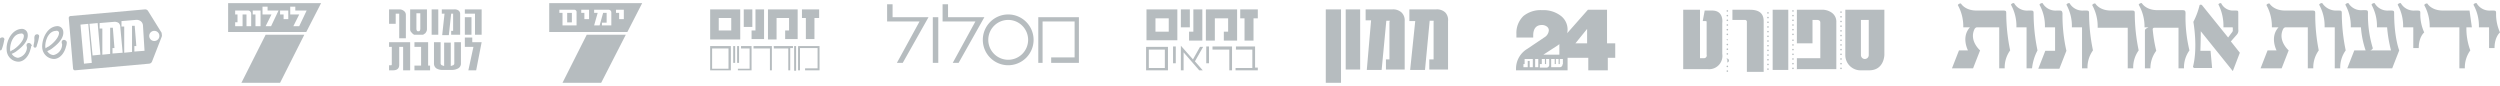
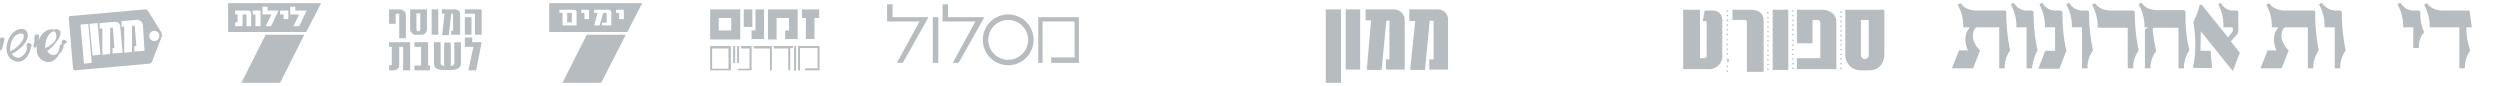
<svg xmlns="http://www.w3.org/2000/svg" id="Layer_1" data-name="Layer 1" viewBox="0 0 640 22">
  <defs>
    <style>.cls-1,.cls-2{fill:#b6bcbf;}.cls-2{stroke:#b6bcbf;stroke-width:0.39px;}</style>
  </defs>
  <title>logos</title>
  <path class="cls-1" d="M546.5,3.4c0-.6-0.1-0.7-0.8-0.7h-5.3c-3,0-4-1.8-4-1.8a0.8,0.8,0,0,0-.8.4A11.2,11.2,0,0,1,537,7.1h7.7V17.5h1.4a7.5,7.5,0,0,1,1.4-4.6h0A47,47,0,0,1,546.5,3.4Z" />
  <path class="cls-1" d="M599.5,3.4c0-.6-0.1-0.7-0.8-0.7h-0.5A4.2,4.2,0,0,1,594.5.8a0.8,0.8,0,0,0-.8.4,11.2,11.2,0,0,1,1.4,5.8h2.6V17.5h1.4a7.5,7.5,0,0,1,1.4-4.6h0A47.1,47.1,0,0,1,599.5,3.4Z" />
  <path class="cls-1" d="M534.8,3.4c0-.6-0.1-0.7-0.8-0.7h-0.6A3.8,3.8,0,0,1,529.8.8a0.8,0.8,0,0,0-.8.4,11.2,11.2,0,0,1,1.4,5.8H533V17.5h1.4a7.5,7.5,0,0,1,1.4-4.6h0A47,47,0,0,1,534.8,3.4Z" />
  <path class="cls-1" d="M520.6,3.4c0-.6-0.1-0.7-0.8-0.7h-0.6A3.8,3.8,0,0,1,515.6.8a0.8,0.8,0,0,0-.8.4,11.2,11.2,0,0,1,1.4,5.8h2.6V17.5h1.4a12.8,12.8,0,0,1,1.4-4.6h0A47,47,0,0,1,520.6,3.4Z" />
  <path class="cls-1" d="M559.5,3.5c0-.7-0.1-0.9-0.8-0.9h-6.4c-3,0-4-1.8-4-1.8a0.8,0.8,0,0,0-.8.4A11.2,11.2,0,0,1,549,7h1c-0.7.4-.9,0.4-0.9,1v9.5h1.4A7.5,7.5,0,0,1,552,13h0a37.1,37.1,0,0,1-.9-5.4,0.4,0.4,0,0,1,.4-0.5h6.2V17.5h1.4a7.5,7.5,0,0,1,1.4-4.6h0A35.8,35.8,0,0,1,559.5,3.5Z" />
  <path class="cls-1" d="M618.8,2.7h-0.6A3.8,3.8,0,0,1,614.6.8a0.8,0.8,0,0,0-.8.4,11.2,11.2,0,0,1,1.4,5.8h2.6v5.3h1.4c0-2.9,1.4-4,1.4-4a11.2,11.2,0,0,1-1-5C619.6,2.8,619.5,2.7,618.8,2.7Z" />
-   <path class="cls-1" d="M639,3.4c0-.6-0.1-0.7-0.8-0.7h-0.6A3.8,3.8,0,0,1,634,.8a0.8,0.8,0,0,0-.8.4A11.2,11.2,0,0,1,634.6,7h2.6v5.3h1.4c0-2.9,1.4-4,1.4-4A11.2,11.2,0,0,1,639,3.4Z" />
  <path class="cls-1" d="M513.6,3.4c0-.6-0.1-0.7-0.8-0.7H506c-3,0-4-1.8-4-1.8a0.8,0.8,0,0,0-.8.4A11.2,11.2,0,0,1,502.6,7h1.7c-2.3,2.5-.5,5.9-0.5,5.9h-2.3l-1.8,4.6h5.4l1.8-4.6s-2.9-2.5-1.4-5.5A0.9,0.9,0,0,1,506,7h5.8V17.5h1.4a7.5,7.5,0,0,1,1.4-4.6h0A47,47,0,0,1,513.6,3.4Z" />
  <path class="cls-1" d="M632.2,2.7h-6.8c-3,0-4-1.8-4-1.8a0.8,0.8,0,0,0-.8.4A11.2,11.2,0,0,1,622,7h7.6V17.5H631a7.5,7.5,0,0,1,1.4-4.6h0a16,16,0,0,1-1-5.9h1.4Z" />
  <path class="cls-1" d="M527.1,2.7h-0.6A3.8,3.8,0,0,1,522.9.8a0.8,0.8,0,0,0-.8.4A11.2,11.2,0,0,1,523.5,7h2.6V13h-2.5l-1.8,4.6h5.4L529,13a40.8,40.8,0,0,1-1-9.6C527.9,2.8,527.8,2.7,527.1,2.7Z" />
-   <path class="cls-1" d="M612.1,2.7h-0.6A3.8,3.8,0,0,1,607.9.8a0.8,0.8,0,0,0-.8.4A11.2,11.2,0,0,1,608.5,7h2.6a34.6,34.6,0,0,0,1,5.9h-5.3s0.8-.3.6-0.7a28.8,28.8,0,0,1-1.2-8.9c0-.6-0.1-0.7-0.8-0.7h-0.6A3.8,3.8,0,0,1,601.2.8a0.8,0.8,0,0,0-.8.4A11.2,11.2,0,0,1,601.8,7h2.6a23.4,23.4,0,0,0,1.2,5.9h-2.9l-1.8,4.6h11.5l1.8-4.6s-1.3-3.2-1.3-9.6C612.9,2.8,612.8,2.7,612.1,2.7Z" />
  <path class="cls-1" d="M592.7,3.4c0-.6-0.1-0.7-0.8-0.7H585c-3,0-4-1.8-4-1.8a0.8,0.8,0,0,0-.8.4A11.2,11.2,0,0,1,581.6,7h1.7c-2.3,2.5-.5,5.9-0.5,5.9h-2.3l-1.8,4.6h5.4l1.8-4.6s-2.9-2.5-1.4-5.5A0.9,0.9,0,0,1,585,7h5.8V17.5h1.4a7.5,7.5,0,0,1,1.4-4.6h0A47,47,0,0,1,592.7,3.4Z" />
  <path class="cls-1" d="M572.6,8.9a1.6,1.6,0,0,0,.4-1.4V3.4c0-.6,0-0.7-0.7-0.7h-0.9A3.4,3.4,0,0,1,568.6.8a0.8,0.8,0,0,0-.7.3,12.2,12.2,0,0,1,1.3,5.9h2.1a0.2,0.2,0,0,1,.3.2V7.9a1.3,1.3,0,0,1-.3.5l-0.9,1.2-6.7-8.3a0.5,0.5,0,0,0-.6,0,18.8,18.8,0,0,1-1.6,4.3s1.2,6.5-.1,11.5a0.6,0.6,0,0,0,.3.3h4.6L565.9,13h-2.6s0.1-2.8.1-5l8.2,10.2,1.8-4.7-2.3-2.9Z" />
  <path class="cls-1" d="M140.6,0.8V8.2h20l3.8-7.4H140.6Zm7,5.7H144V3.3h-0.8V2.5h3.7a0.6,0.6,0,0,1,.7.7V6.6Zm3.2-1.6h-1.2V3.3h-0.8V2.5h2V4.9Zm5.7,1.6h-2.4V5.8h1.2V3.3h-0.9l-0.9,3.2h-1.4L153,3.3h-0.9V2.5h3.6a0.7,0.7,0,0,1,.8.7V6.6Zm3.2-1.6h-1.2V3.3h-0.8V2.5h2V4.9Z" />
  <polygon class="cls-1" points="144 21.2 153.9 21.2 160.2 8.9 150.2 8.9 144 21.2" />
  <rect class="cls-1" x="145.2" y="3.3" width="1.2" height="2.43" />
  <path class="cls-1" d="M181.8,2.4v7.7h7.7V2.4h-7.7ZM184,4.6h3.2V7.8H184V4.6Zm21.3-2.2V4.6h1v5.4h2.2V4.6h1.2V2.4h-4.5Zm-8.7,0v7.7h2.2V4.6h3.2V7.8h-1v2.2h3.2V2.4h-7.7Zm-3.2,0V7.8h-1v2.2h3.2V2.4h-2.2Zm-3,4.5h2.2V2.4h-2.2V6.8Zm13.9,5V18h0.5V12.3h4.5v5.2h-3.2V18h3.7V11.8h-5.4Zm-1,6.2h0.5V11.8h-0.5V18Zm-5.2-6.2v0.5h3.7V18h0.5V12.3h0.7V11.8h-5Zm-5.2,0v0.5h4.2V18h0.5V11.8h-4.7Zm-3.2,0v0.5h2.2v5.2h-3V18h3.5V11.8h-2.7Zm-1,4.2h0.5V11.8h-0.5V16Zm-1,0h0.5V11.8h-0.5V16Zm-5.9-4.2V18h5.3V11.8h-5.3Zm0.5,0.5h4.2v5.2h-4.2V12.3Z" />
  <path class="cls-1" d="M40.8,9.1a1.3,1.3,0,1,1-1.4-1.2,1.3,1.3,0,0,1,1.4,1.2M37,13l-2.6.2V11.8h0.5l-0.4-5V6.6H33.8v6.7l-2,.2V6.8H31.1V5.4l3.6-.3a1.8,1.8,0,0,1,1.3.3,1.5,1.5,0,0,1,.6,1.1ZM30.8,7l0.6,6.5-2.6.2V12.3h0.5l-0.4-5V7.1H28.2v6.7l-2,.2V7.3H25.5V5.9l3.6-.3a1.8,1.8,0,0,1,1.3.3A1.5,1.5,0,0,1,30.8,7M25,5.9L25.7,14l-2,.2L22.9,6.1Zm-2.4.2,0.9,10-2,.2-0.9-10ZM41.5,8.6L37.9,2.8a0.9,0.9,0,0,0-.8-0.4l-19,1.7a0.5,0.5,0,0,0-.5.5l1.1,12.9a0.5,0.5,0,0,0,.5.5l19-1.7a0.9,0.9,0,0,0,.7-0.5l2.5-6.4a1.1,1.1,0,0,0-.1-0.9" />
-   <path class="cls-2" d="M15.3,8.3c0.1,1.4-1.7,3.1-2.8,3.8a1.8,1.8,0,0,0-.9.7,3.2,3.2,0,0,1-.2-0.8,1.7,1.7,0,0,1,0-.4c0.1-1.7,1-3.8,2.9-3.9A0.8,0.8,0,0,1,15.3,8.3Zm1.6,2.5a0.6,0.6,0,0,0-.6-0.4,0.4,0.4,0,0,0-.3.5c0,0.2.1,0.3,0.1,0.5a3,3,0,0,1-2.4,2.9,2.2,2.2,0,0,1-1.9-1.4h0.2a4.6,4.6,0,0,0,1.4-.8c1.2-.9,2.8-2.4,2.6-4a1.3,1.3,0,0,0-1.5-1.2c-2.3.2-3.6,3.1-3.5,5.2a2.9,2.9,0,0,0,2.9,2.8c1.5-.1,2.5-1.7,2.8-3a3,3,0,0,0,.2-1h0ZM9.8,9.4A0.3,0.3,0,0,0,9.4,9H9.3C8.9,9.2,9,9.8,9,10.1a4.9,4.9,0,0,1-.1,1,2.3,2.3,0,0,0-.1.6,0.2,0.2,0,0,0,.2.3c0.2,0,.2-0.3.3-0.6A11.3,11.3,0,0,0,9.8,9.4ZM6.3,9.1c0.1,1.4-1.7,3.1-2.8,3.8a1.8,1.8,0,0,0-.9.7,3.2,3.2,0,0,1-.2-0.8,1.7,1.7,0,0,1,0-.5c0.1-1.7,1-3.8,2.9-3.9A0.8,0.8,0,0,1,6.3,9.1Zm1.6,2.5a0.6,0.6,0,0,0-.6-0.4,0.4,0.4,0,0,0-.3.5,3.9,3.9,0,0,1,.1.5A3,3,0,0,1,4.6,15a2.3,2.3,0,0,1-1.9-1.4H2.9a4.5,4.5,0,0,0,1.4-.8c1.2-.9,2.8-2.4,2.6-4A1.3,1.3,0,0,0,5.4,7.6c-2.3.2-3.7,3.1-3.5,5.2a2.9,2.9,0,0,0,2.9,2.8c1.5-.1,2.5-1.7,2.8-3a2.9,2.9,0,0,0,.2-1h0Zm-7-1.4A0.3,0.3,0,0,0,.5,9.8H0.4C0,9.9.1,10.5,0.1,10.9a4.9,4.9,0,0,1-.1,1,2.2,2.2,0,0,0-.1.6,0.2,0.2,0,0,0,.2.2c0.2,0,.2-0.3.3-0.5A11.6,11.6,0,0,0,.9,10.1Z" />
+   <path class="cls-2" d="M15.3,8.3c0.1,1.4-1.7,3.1-2.8,3.8a1.8,1.8,0,0,0-.9.7,3.2,3.2,0,0,1-.2-0.8,1.7,1.7,0,0,1,0-.4c0.1-1.7,1-3.8,2.9-3.9A0.8,0.8,0,0,1,15.3,8.3Zm1.6,2.5a0.6,0.6,0,0,0-.6-0.4,0.4,0.4,0,0,0-.3.5c0,0.2.1,0.3,0.1,0.5a3,3,0,0,1-2.4,2.9,2.2,2.2,0,0,1-1.9-1.4h0.2c1.2-.9,2.8-2.4,2.6-4a1.3,1.3,0,0,0-1.5-1.2c-2.3.2-3.6,3.1-3.5,5.2a2.9,2.9,0,0,0,2.9,2.8c1.5-.1,2.5-1.7,2.8-3a3,3,0,0,0,.2-1h0ZM9.8,9.4A0.3,0.3,0,0,0,9.4,9H9.3C8.9,9.2,9,9.8,9,10.1a4.9,4.9,0,0,1-.1,1,2.3,2.3,0,0,0-.1.6,0.2,0.2,0,0,0,.2.3c0.2,0,.2-0.3.3-0.6A11.3,11.3,0,0,0,9.8,9.4ZM6.3,9.1c0.1,1.4-1.7,3.1-2.8,3.8a1.8,1.8,0,0,0-.9.7,3.2,3.2,0,0,1-.2-0.8,1.7,1.7,0,0,1,0-.5c0.1-1.7,1-3.8,2.9-3.9A0.8,0.8,0,0,1,6.3,9.1Zm1.6,2.5a0.6,0.6,0,0,0-.6-0.4,0.4,0.4,0,0,0-.3.5,3.9,3.9,0,0,1,.1.5A3,3,0,0,1,4.6,15a2.3,2.3,0,0,1-1.9-1.4H2.9a4.5,4.5,0,0,0,1.4-.8c1.2-.9,2.8-2.4,2.6-4A1.3,1.3,0,0,0,5.4,7.6c-2.3.2-3.7,3.1-3.5,5.2a2.9,2.9,0,0,0,2.9,2.8c1.5-.1,2.5-1.7,2.8-3a2.9,2.9,0,0,0,.2-1h0Zm-7-1.4A0.3,0.3,0,0,0,.5,9.8H0.4C0,9.9.1,10.5,0.1,10.9a4.9,4.9,0,0,1-.1,1,2.2,2.2,0,0,0-.1.6,0.2,0.2,0,0,0,.2.2c0.2,0,.2-0.3.3-0.5A11.6,11.6,0,0,0,.9,10.1Z" />
  <path class="cls-1" d="M339.4,21.2V2.4h3.9V21.2h-3.9Zm8.8-3.4h-3.7V2.4h3.7V17.8Zm11.4,0h-4.8V15.2h0.9V5.6a1,1,0,0,0,.1-0.3h-0.9l-1.2,12.6h-3.8L351,5.2h-1.4V2.4h6.9a3.2,3.2,0,0,1,2.3.8,2.8,2.8,0,0,1,.8,2.2V17.8Zm11.1,0h-4.8V15.2H367V5.6a0.6,0.6,0,0,0,0-.3h-1l-1.2,12.6h-3.8l1.3-12.5h-1.5V2.4h6.9a3.1,3.1,0,0,1,2.3.8,2.8,2.8,0,0,1,.7,2.2V17.8Z" />
  <path class="cls-1" d="M120.7,4.4H119V8.9h1.7V4.4Zm2.6,4.5V2.4H119V3.5h2.6V8.9h1.7Zm-5.5,0V3.6a1.1,1.1,0,0,0-.4-0.9,1.7,1.7,0,0,0-1.1-.3h-3.2V3.5h0.7l-0.6,5.5h1.7l0.6-5.5H116V7.9h-0.5V8.9h2.2Zm-5.6-6.5h-1.7V8.9h1.7V2.4Zm-4.6,5a1.2,1.2,0,0,1-.1.4,0.3,0.3,0,0,1-.3.2h-0.2a0.3,0.3,0,0,1-.3-0.2,1,1,0,0,1-.1-0.4v-4h1v4Zm1.7,0v-5H105v5a1.5,1.5,0,0,0,.1.6l0.4,0.5L106,8.9h2.3l0.6-.4,0.3-.5a1.5,1.5,0,0,0,.1-0.6m-5.4,2.4v-6a1.2,1.2,0,0,0-.5-1,1.8,1.8,0,0,0-1.2-.4H99.6V6.1h1.7V3.5h0.9V9.8h1.7Zm19.4,1h-2.4V9.6H119V12h2.2l-1.3,6h2ZM118,16.3V10.8h-1.7v5.4a0.5,0.5,0,0,1-.3.5l-0.6.2h0v-6h-1.7v6l-0.6-.2a0.6,0.6,0,0,1-.3-0.5V10.8h-1.7v5.4a1.5,1.5,0,0,0,.6,1.3,3,3,0,0,0,1.7.4h2.2a3.3,3.3,0,0,0,1.7-.4,1.4,1.4,0,0,0,.7-1.3M110.1,18V16.8h-0.5v-6h-3.5V12h1.7v4.8h-1.7V18h4Zm-5.1,0V10.8H99.6V12h0.7v4.5a0.4,0.4,0,0,1-.1.2H99.6V18h1q1.6,0,1.6-1.4V12h1v6h1.9Z" />
-   <path class="cls-1" d="M413.5,14.8V11.1h-2.1V2.5h-4.9l-5.3,6a4.5,4.5,0,0,0,.1-0.9,4.4,4.4,0,0,0-1.8-3.6,7.3,7.3,0,0,0-4.7-1.4A7,7,0,0,0,390,4.1a6,6,0,0,0-1.8,4.6c0,0.3,0,.7,0,0.9h4.3V9.1c0-1.8.8-2.7,2.2-2.7a2.1,2.1,0,0,1,1.3.4,1.2,1.2,0,0,1,.5,1,2.3,2.3,0,0,1-1.2,1.8l-4.3,2.9a5.9,5.9,0,0,0-2.9,5V18h13.2V14.8h5.3V18h5V14.8h2.1Zm-21.1,2.4h-0.8V15.6h-0.5v1.6h-1.1V16.4h0.3V15.1h2.1v2.1Zm1.3,0H393V15.1h0.8v2.1Zm1-.8V15.1h0.8v1.3h0.3V15.1h0.8v1.4a0.7,0.7,0,0,1-.8.8h-1.6V16.4h0.5Zm4.5-2.4h-4.1l3.7-2.4,0.4-.3V14Zm0.8,2.4a0.7,0.7,0,0,1-.6.8h-2.3V15.1H398v1.3h0.3V15.1H399v1.3h0.3V15.1h0.8v1.4Zm6.3-5.3h-3l3-3.7v3.7Z" />
-   <path class="cls-1" d="M293.5,2.4v7.9h7.9V2.4h-7.9Zm2.3,2.3h3.4V8.1h-3.4V4.7Zm21.7-2.2V4.7h1.1v5.7h2.3V4.7H322V2.4h-4.5Zm-8.8,0v7.9h2.3V4.7h3.4V8.1h-1.1v2.3h3.4V2.4h-7.9Zm-3.2,0V8.1h-1.1v2.3h3.4V2.4h-2.3Zm-3.2,4.5h2.3V2.4h-2.3V6.9Zm0,4.7V18h0.7V13.4L307,18h0.9l-2-2.3,2.1-3.7h-0.8l-1.8,3.2Zm14.1,0.3v0.7h4.2v4.7h-4.3V18H322V17.3h-0.7V11.9h-4.9Zm-6,0v0.7h4.3V18h0.7V11.9h-5Zm-1.6,4.2h0.7V11.9h-0.7v4.2Zm-8.5,0H301V11.9h-0.7v4.2Zm-6.9-4.2v6H299v-6h-5.5Zm0.7,0.7h4.1v4.7h-4.1V12.6Z" />
  <path class="cls-1" d="M482.4,14V2.5h-10V14a3.9,3.9,0,0,0,4.1,4h2c3.9,0,3.9-4,3.9-4m-4,.1a1,1,0,0,1-1,1,1,1,0,0,1-1-1v-9h2v9Zm-7.1,3.6a0.2,0.2,0,0,0,.2-0.2,0.2,0.2,0,1,0-.4,0,0.2,0.2,0,0,0,.2.2m0-1.2a0.2,0.2,0,0,0,.2-0.2,0.2,0.2,0,0,0-.4,0,0.2,0.2,0,0,0,.2.2m0-1.2a0.2,0.2,0,1,0-.2-0.2,0.2,0.2,0,0,0,.2.2m0-1.2a0.2,0.2,0,0,0,.2-0.2,0.2,0.2,0,1,0-.2.2m0-1.2a0.2,0.2,0,1,0-.2-0.2,0.2,0.2,0,0,0,.2.2m0-1.2a0.2,0.2,0,1,0-.2-0.2,0.2,0.2,0,0,0,.2.2m0-1.2a0.2,0.2,0,1,0-.2-0.2,0.2,0.2,0,0,0,.2.2m0-1.2a0.2,0.2,0,0,0,.2-0.2,0.2,0.2,0,0,0-.4,0,0.2,0.2,0,0,0,.2.2m0-1.2a0.2,0.2,0,1,0-.2-0.2,0.2,0.2,0,0,0,.2.2m0-1.2a0.2,0.2,0,0,0,.2-0.2,0.2,0.2,0,0,0-.4,0,0.2,0.2,0,0,0,.2.2m0-1.2a0.2,0.2,0,1,0-.2-0.2,0.2,0.2,0,0,0,.2.2m0-1.2a0.2,0.2,0,0,0,.2-0.2,0.2,0.2,0,1,0-.4,0,0.2,0.2,0,0,0,.2.2m0-1.2a0.2,0.2,0,1,0,0-.4,0.2,0.2,0,0,0,0,.4M460.1,17.7h10V5.7A2.8,2.8,0,0,0,469,3.3a4.2,4.2,0,0,0-2.8-.8h-6.2v8.6h4v-6h1.1c0.8,0,.9.4,0.9,0.7v9.1h-6v2.9Zm-1.1,0a0.2,0.2,0,0,0,.2-0.2,0.2,0.2,0,1,0-.4,0,0.2,0.2,0,0,0,.2.2m0-1.2a0.2,0.2,0,0,0,.2-0.2,0.2,0.2,0,0,0-.4,0,0.2,0.2,0,0,0,.2.2m0-1.2a0.2,0.2,0,1,0-.2-0.2,0.2,0.2,0,0,0,.2.2m0-1.2a0.2,0.2,0,0,0,.2-0.2,0.2,0.2,0,1,0-.2.2m0-1.2a0.2,0.2,0,1,0-.2-0.2,0.2,0.2,0,0,0,.2.2m0-1.2a0.2,0.2,0,1,0-.2-0.2,0.2,0.2,0,0,0,.2.2m0-1.2a0.2,0.2,0,1,0-.2-0.2,0.2,0.2,0,0,0,.2.2M459,9a0.2,0.2,0,0,0,.2-0.2,0.2,0.2,0,0,0-.4,0,0.2,0.2,0,0,0,.2.2m0-1.2a0.2,0.2,0,1,0-.2-0.2,0.2,0.2,0,0,0,.2.2m0-1.2a0.2,0.2,0,0,0,.2-0.2,0.2,0.2,0,0,0-.4,0,0.2,0.2,0,0,0,.2.2m0-1.2a0.2,0.2,0,1,0-.2-0.2,0.2,0.2,0,0,0,.2.2m0-1.2a0.2,0.2,0,0,0,.2-0.2,0.2,0.2,0,1,0-.4,0,0.2,0.2,0,0,0,.2.2m0-1.2a0.2,0.2,0,0,0,0-.4,0.2,0.2,0,0,0,0,.4m-5.2,14.9h4V2.5h-4V17.7Zm-1.2,0a0.2,0.2,0,0,0,.2-0.2,0.2,0.2,0,0,0-.2-0.2,0.2,0.2,0,0,0-.2.2,0.2,0.2,0,0,0,.2.2m0-1.2a0.2,0.2,0,0,0,.2-0.2,0.2,0.2,0,0,0-.2-0.2,0.2,0.2,0,0,0-.2.2,0.2,0.2,0,0,0,.2.2m0-1.2a0.2,0.2,0,0,0,0-.4,0.2,0.2,0,1,0,0,.4m0-1.2a0.2,0.2,0,0,0,.2-0.2,0.2,0.2,0,0,0-.2-0.2,0.2,0.2,0,0,0-.2.2,0.2,0.2,0,0,0,.2.2m0-1.2a0.2,0.2,0,0,0,0-.4,0.2,0.2,0,1,0,0,.4m0-1.2a0.2,0.2,0,0,0,.2-0.2,0.2,0.2,0,0,0-.2-0.2,0.2,0.2,0,0,0-.2.2,0.2,0.2,0,0,0,.2.2m0-1.2a0.2,0.2,0,0,0,0-.4,0.2,0.2,0,1,0,0,.4m0-1.2a0.2,0.2,0,0,0,.2-0.2,0.2,0.2,0,0,0-.2-0.2,0.2,0.2,0,0,0-.2.2,0.2,0.2,0,0,0,.2.2m0-1.2a0.2,0.2,0,0,0,0-.4,0.2,0.2,0,1,0,0,.4m0-1.2a0.2,0.2,0,0,0,.2-0.2,0.2,0.2,0,0,0-.2-0.2,0.2,0.2,0,0,0-.2.2,0.2,0.2,0,0,0,.2.2m0-1.2a0.2,0.2,0,0,0,0-.4,0.2,0.2,0,1,0,0,.4m0-1.2a0.2,0.2,0,0,0,.2-0.2,0.2,0.2,0,0,0-.2-0.2,0.2,0.2,0,0,0-.2.2,0.2,0.2,0,0,0,.2.2m0-1.2a0.2,0.2,0,1,0-.2-0.2,0.2,0.2,0,0,0,.2.2m-5.4,14.9h4.3V5.4c0-2-1.2-2.9-3.5-2.9h-4.5V5.1h3.2a0.5,0.5,0,0,1,.5.6v12Zm-5,0a0.2,0.2,0,0,0,.2-0.2,0.2,0.2,0,1,0-.2.2m0-1.2a0.2,0.2,0,0,0,.2-0.2,0.2,0.2,0,0,0-.4,0,0.2,0.2,0,0,0,.2.2m0-1.2A0.2,0.2,0,1,0,442,15a0.2,0.2,0,0,0,.2.2m0-1.2a0.2,0.2,0,0,0,.2-0.2,0.2,0.2,0,0,0-.4,0,0.2,0.2,0,0,0,.2.2m0-1.2a0.2,0.2,0,1,0-.2-0.2,0.2,0.2,0,0,0,.2.2m0-1.2a0.2,0.2,0,0,0,0-.4,0.2,0.2,0,0,0,0,.4m0-1.2A0.2,0.2,0,1,0,442,10a0.2,0.2,0,0,0,.2.2m0-1.2a0.2,0.2,0,0,0,.2-0.2,0.2,0.2,0,0,0-.4,0,0.2,0.2,0,0,0,.2.2m0-1.2a0.2,0.2,0,1,0-.2-0.2,0.2,0.2,0,0,0,.2.2m0-1.2a0.2,0.2,0,0,0,.2-0.2,0.2,0.2,0,0,0-.4,0,0.2,0.2,0,0,0,.2.2m0-1.2a0.2,0.2,0,1,0-.2-0.2,0.2,0.2,0,0,0,.2.2m0-1.2a0.2,0.2,0,0,0,.2-0.2,0.2,0.2,0,1,0-.4,0,0.2,0.2,0,0,0,.2.2m0-1.2a0.2,0.2,0,1,0-.2-0.2,0.2,0.2,0,0,0,.2.2m-1.3,10.9v-8s0.5-3.2-2.6-3.2h-1.9l-0.5,2.7h0.7c0.3,0,.3.1,0.3,0.3V14a0.7,0.7,0,0,1-.7.9h-1V2.5h-4.3V17.7h6.3a3.4,3.4,0,0,0,3.7-3.9" />
  <path class="cls-1" d="M228.5,4.4V1.1h-1.4V5.5h8.3l-5.8,10.6h1.5l6.6-11.7h-9.3Zm11.7,11.7h-1.4V4.4h1.4V16.1Zm2.5-11.7V1.1h-1.4V5.5h8.4l-5.8,10.6h1.5L252,4.4h-9.4Zm33.5,11.7h-7.1V14.7h6V5.5h-8.2V16.1h-1.1V4.4h10.4V16.1Zm-11.6-5.9a6.5,6.5,0,1,0-6.5,6.5,6.5,6.5,0,0,0,6.5-6.5m-1.4,0a5.1,5.1,0,1,1-5.1-5.1,5.1,5.1,0,0,1,5.1,5.1" />
  <path class="cls-1" d="M68,8.9L61.8,21.2h9.9L77.9,8.9H68Zm7.6-6.2h2.9l-1.9,4H75.1l1.5-3H74.3v-2h1.3V2.7ZM73.9,4.9H72.6V3.7H71.7v-1h2.1V4.9ZM71.3,2.7l-1.9,4H68l1.5-3H67.2v-2h1.3V2.7h2.9Zm-4.6,4H65.4v-3H64.7v-1h2v4Zm-2.4,0H63.1v-3h-1v3H60.2v-1h0.6v-2H60.2v-1h3.3a0.8,0.8,0,0,1,.8.8V6.7ZM82.2,0.8H58.4V8.2h20Z" />
</svg>